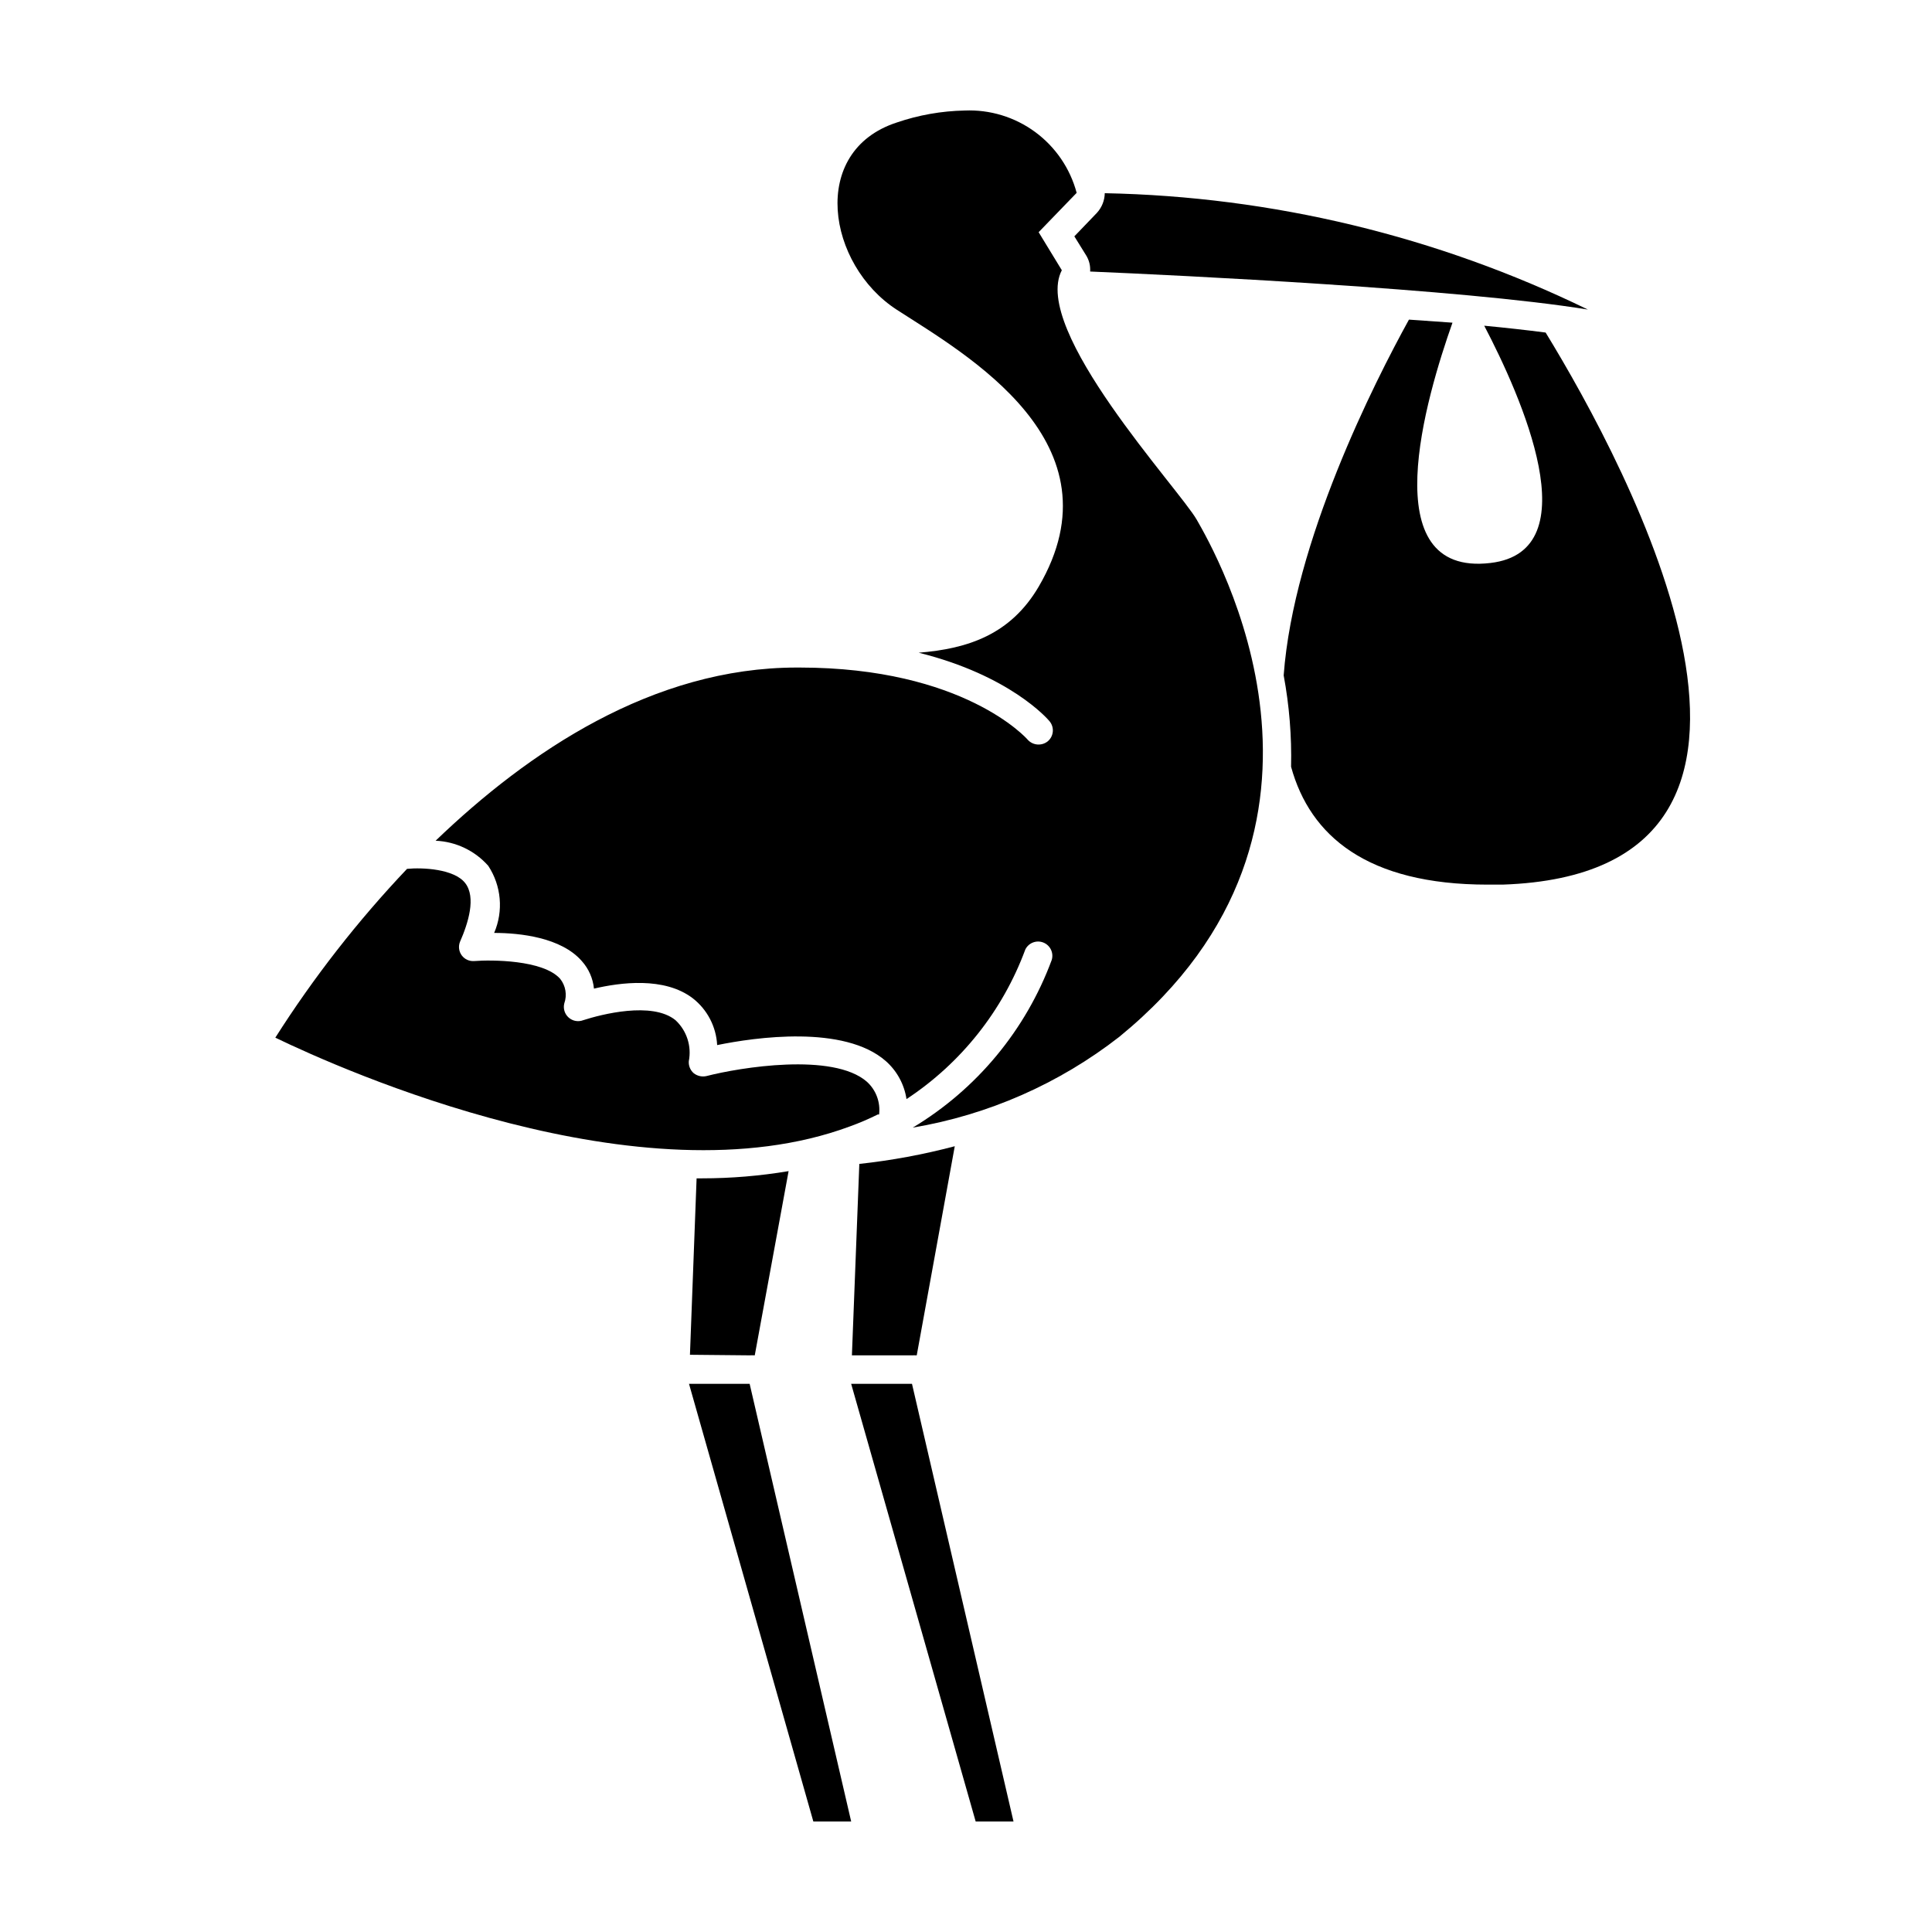
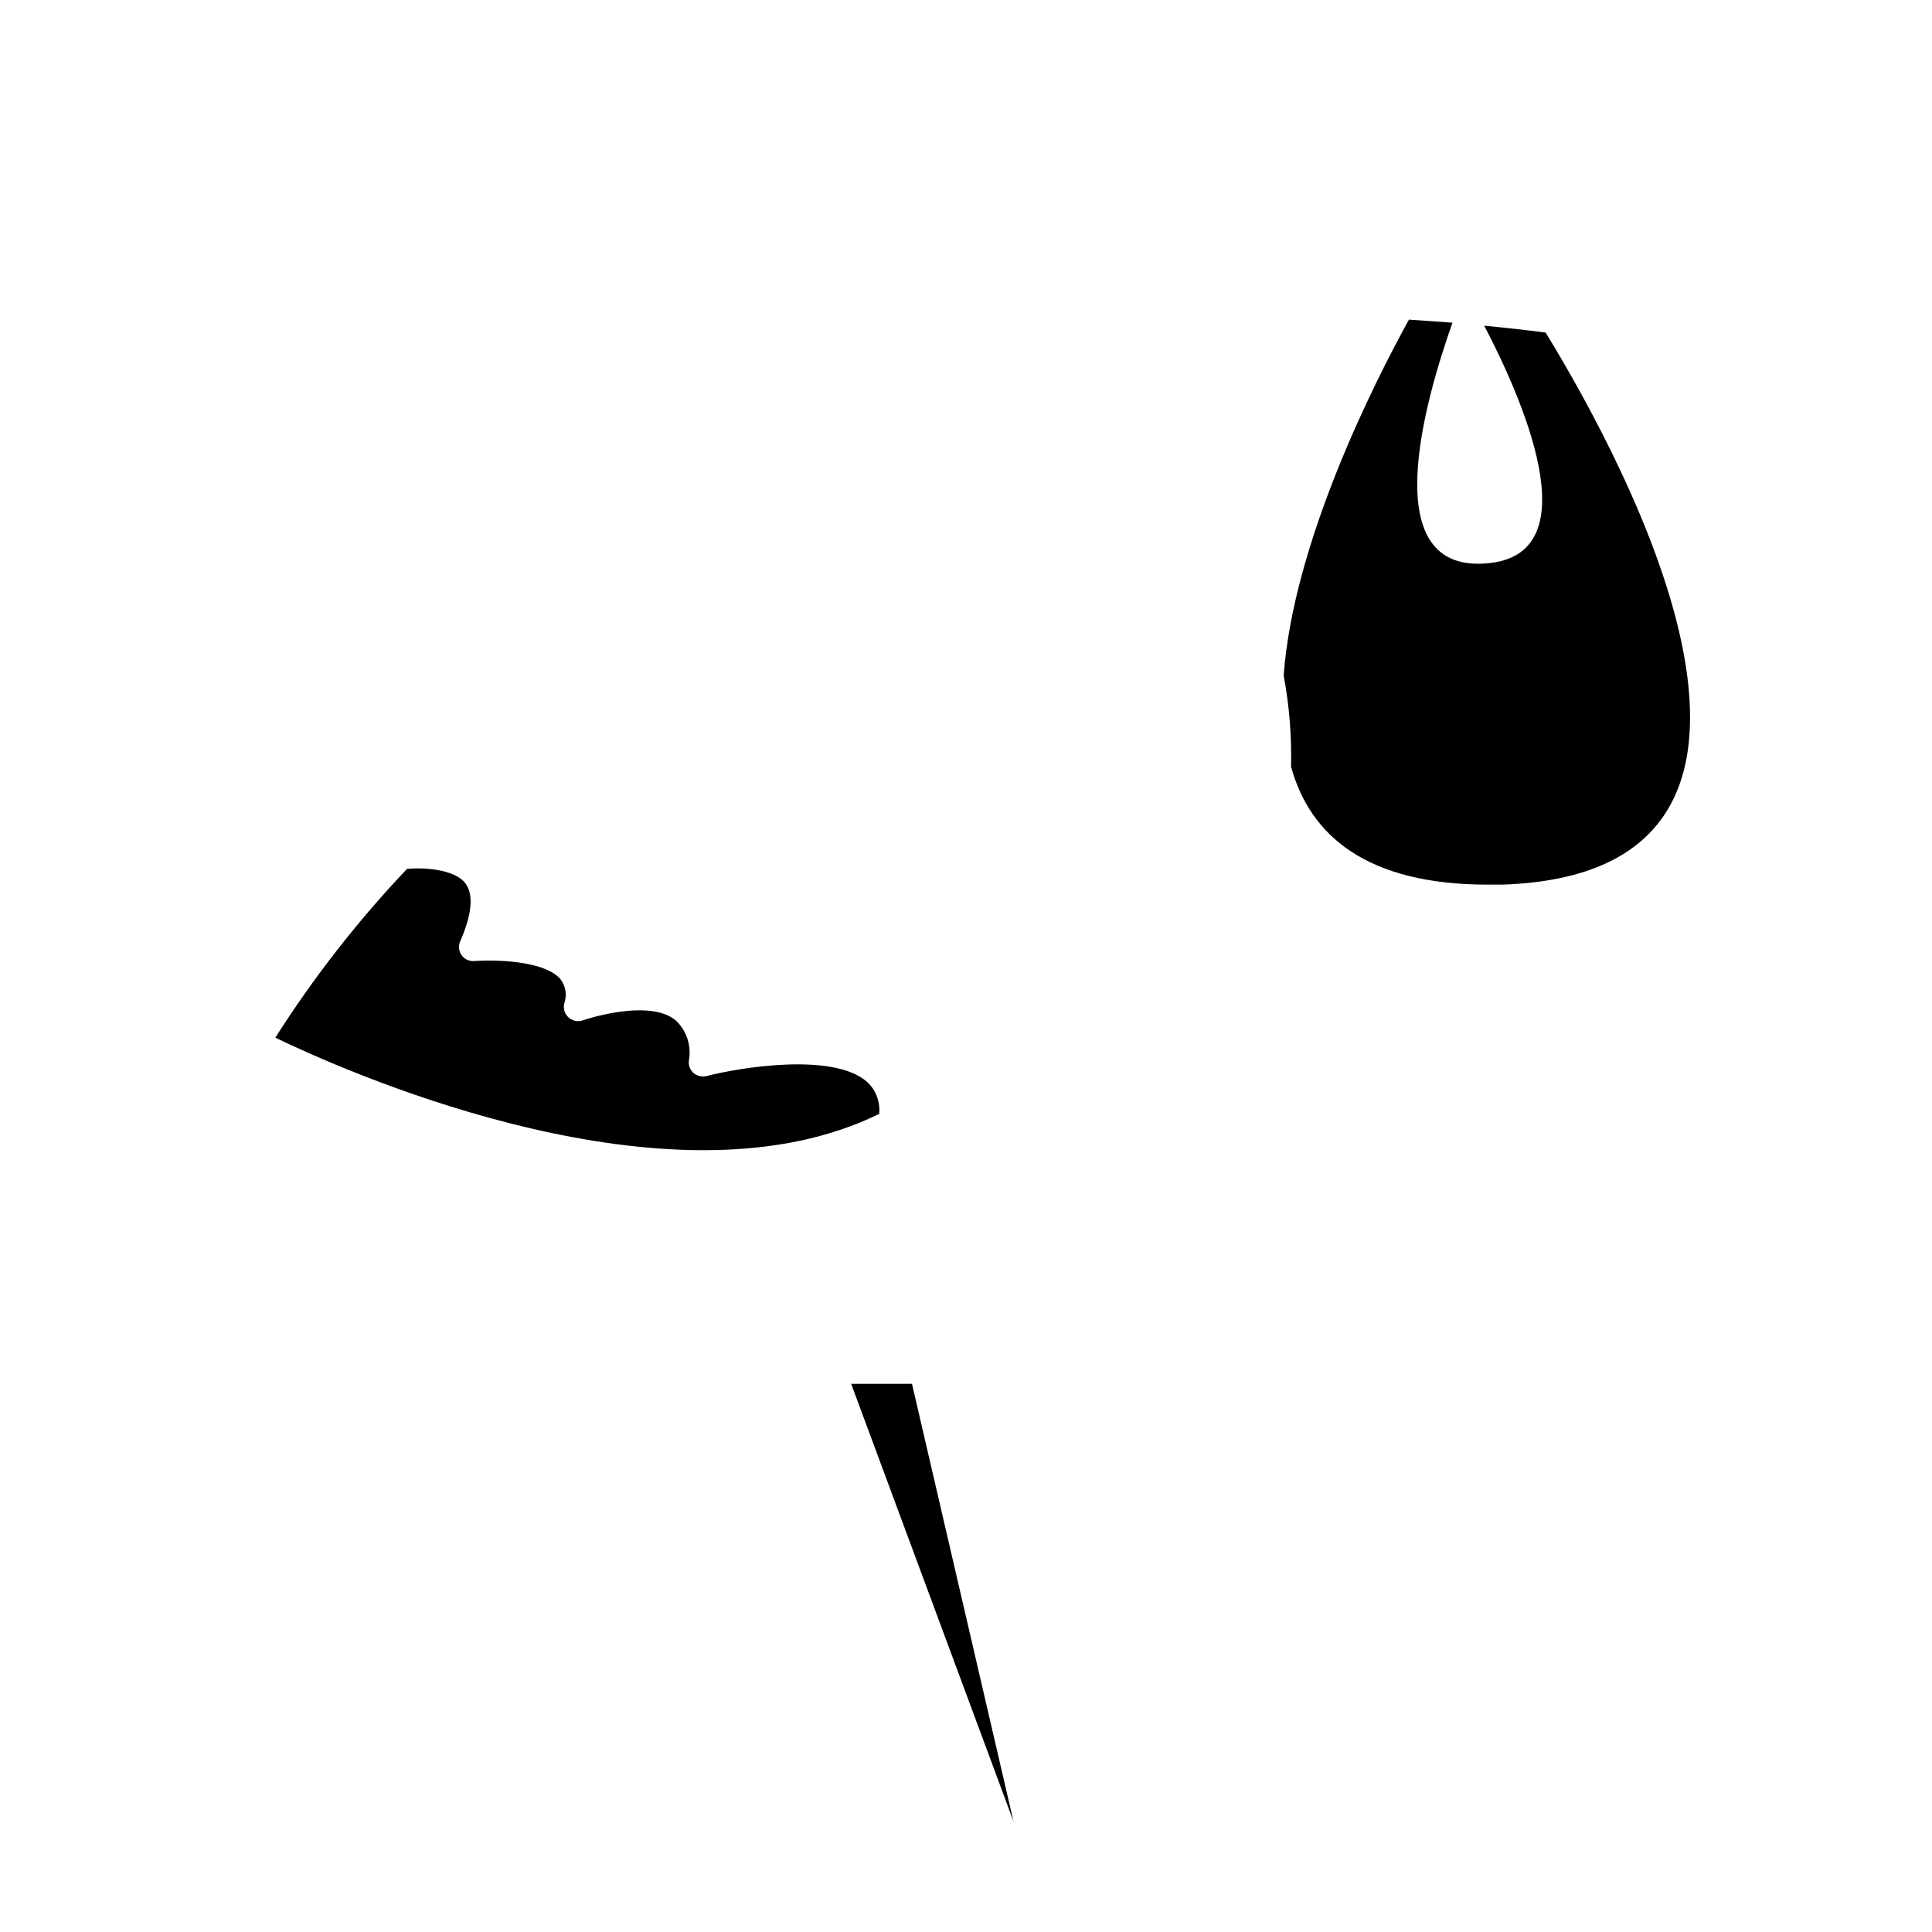
<svg xmlns="http://www.w3.org/2000/svg" fill="#000000" width="800px" height="800px" version="1.1" viewBox="144 144 512 512">
  <g>
-     <path d="m371.73 452.45-1.965 50.734h15.82c0.453-0.023 0.906-0.023 1.359 0l10.078-55.418v-0.004c-8.301 2.195-16.758 3.762-25.293 4.688z" />
    <path d="m553.61 232.13c-5.039-0.656-10.48-1.258-16.273-1.812 9.723 18.59 28.164 59.75 1.664 62.875-31.285 3.727-17.027-44.031-10.078-63.68l-11.535-0.809c-9.168 16.625-30.582 58.844-33.199 94.262h-0.004c1.492 7.988 2.148 16.109 1.965 24.234 5.039 18.34 20.152 31.234 52.094 31.234h3.93c91.441-3.07 32.852-111.29 11.438-146.3z" />
-     <path d="m412.59 626.71-26.902-115.98h-16.121l32.996 115.98z" />
-     <path d="m342.66 503.18c0.453-0.027 0.91-0.027 1.359 0l8.969-48.82c-7.59 1.273-15.273 1.914-22.973 1.914h-1.41l-1.762 46.754z" />
-     <path d="m434.71 200.39-5.996 6.246 3.125 5.039c0.793 1.277 1.164 2.777 1.059 4.281 23.781 1.008 98.141 4.586 131.9 10.078l-0.004-0.004c-39.93-19.441-83.613-29.961-128.02-30.832-0.035 1.926-0.77 3.769-2.066 5.191z" />
-     <path d="m440.66 418.74c67.812-55.418 25.191-128.77 20.504-136.98-4.684-8.211-43.984-50.383-35.77-66.148l-6.144-10.078 10.078-10.43h-0.004c-1.727-6.469-5.606-12.156-11-16.125-5.398-3.965-11.984-5.973-18.676-5.688-6.121 0.121-12.191 1.191-17.984 3.172-23.375 7.609-18.391 37.734 0 49.625s59.902 35.266 37.586 73.406c-7.406 12.594-18.59 16.426-31.789 17.48 24.133 5.996 34.109 17.48 34.66 18.137v0.004c0.648 0.766 0.969 1.762 0.883 2.762-0.086 1.004-0.566 1.93-1.336 2.578-1.617 1.301-3.969 1.102-5.344-0.453-0.25-0.301-16.93-19.094-60.457-19.094h-0.707c-38.188 0-71.188 22.32-95.723 45.898l0.004-0.004c5.359 0.23 10.398 2.629 13.953 6.652 3.477 5.289 4.062 11.969 1.562 17.781 6.902 0 17.785 1.211 23.227 7.457 1.824 2.031 2.957 4.59 3.223 7.305 6.902-1.613 18.641-3.223 26.199 2.57 3.844 3.004 6.195 7.523 6.449 12.395 10.078-2.066 33.656-5.441 44.688 4.231 2.957 2.609 4.902 6.18 5.492 10.078 14.453-9.52 25.488-23.414 31.488-39.648 0.871-1.762 2.949-2.562 4.773-1.84 1.828 0.723 2.797 2.727 2.227 4.609-6.867 18.566-19.859 34.238-36.828 44.438 19.973-3.359 38.793-11.637 54.766-24.086z" />
+     <path d="m412.59 626.71-26.902-115.98h-16.121z" />
    <path d="m369.21 442.52c2.527-0.914 5-1.973 7.406-3.172h0.352c0.395-3.242-0.809-6.473-3.223-8.668-8.969-7.859-33.754-3.777-42.523-1.512-1.18 0.27-2.418-0.008-3.375-0.754-0.91-0.793-1.398-1.969-1.309-3.176 0.793-3.992-0.543-8.109-3.527-10.883-6.195-5.039-19.75-1.512-24.434 0-1.316 0.516-2.809 0.25-3.867-0.684-1.062-0.934-1.512-2.379-1.172-3.75 0.793-2.227 0.375-4.707-1.109-6.547-4.535-5.039-18.289-5.039-22.773-4.684l0.004-0.004c-1.273 0.102-2.512-0.457-3.277-1.48-0.766-1.02-0.953-2.363-0.504-3.555 2.215-5.039 4.332-11.84 1.41-15.617s-11.336-4.18-15.418-3.777l0.004-0.004c-13.051 13.758-24.742 28.738-34.914 44.738 17.836 8.613 97.035 44.031 152.25 23.527z" />
-     <path d="m369.57 626.71-26.906-115.98h-16.07l32.949 115.98z" />
  </g>
</svg>